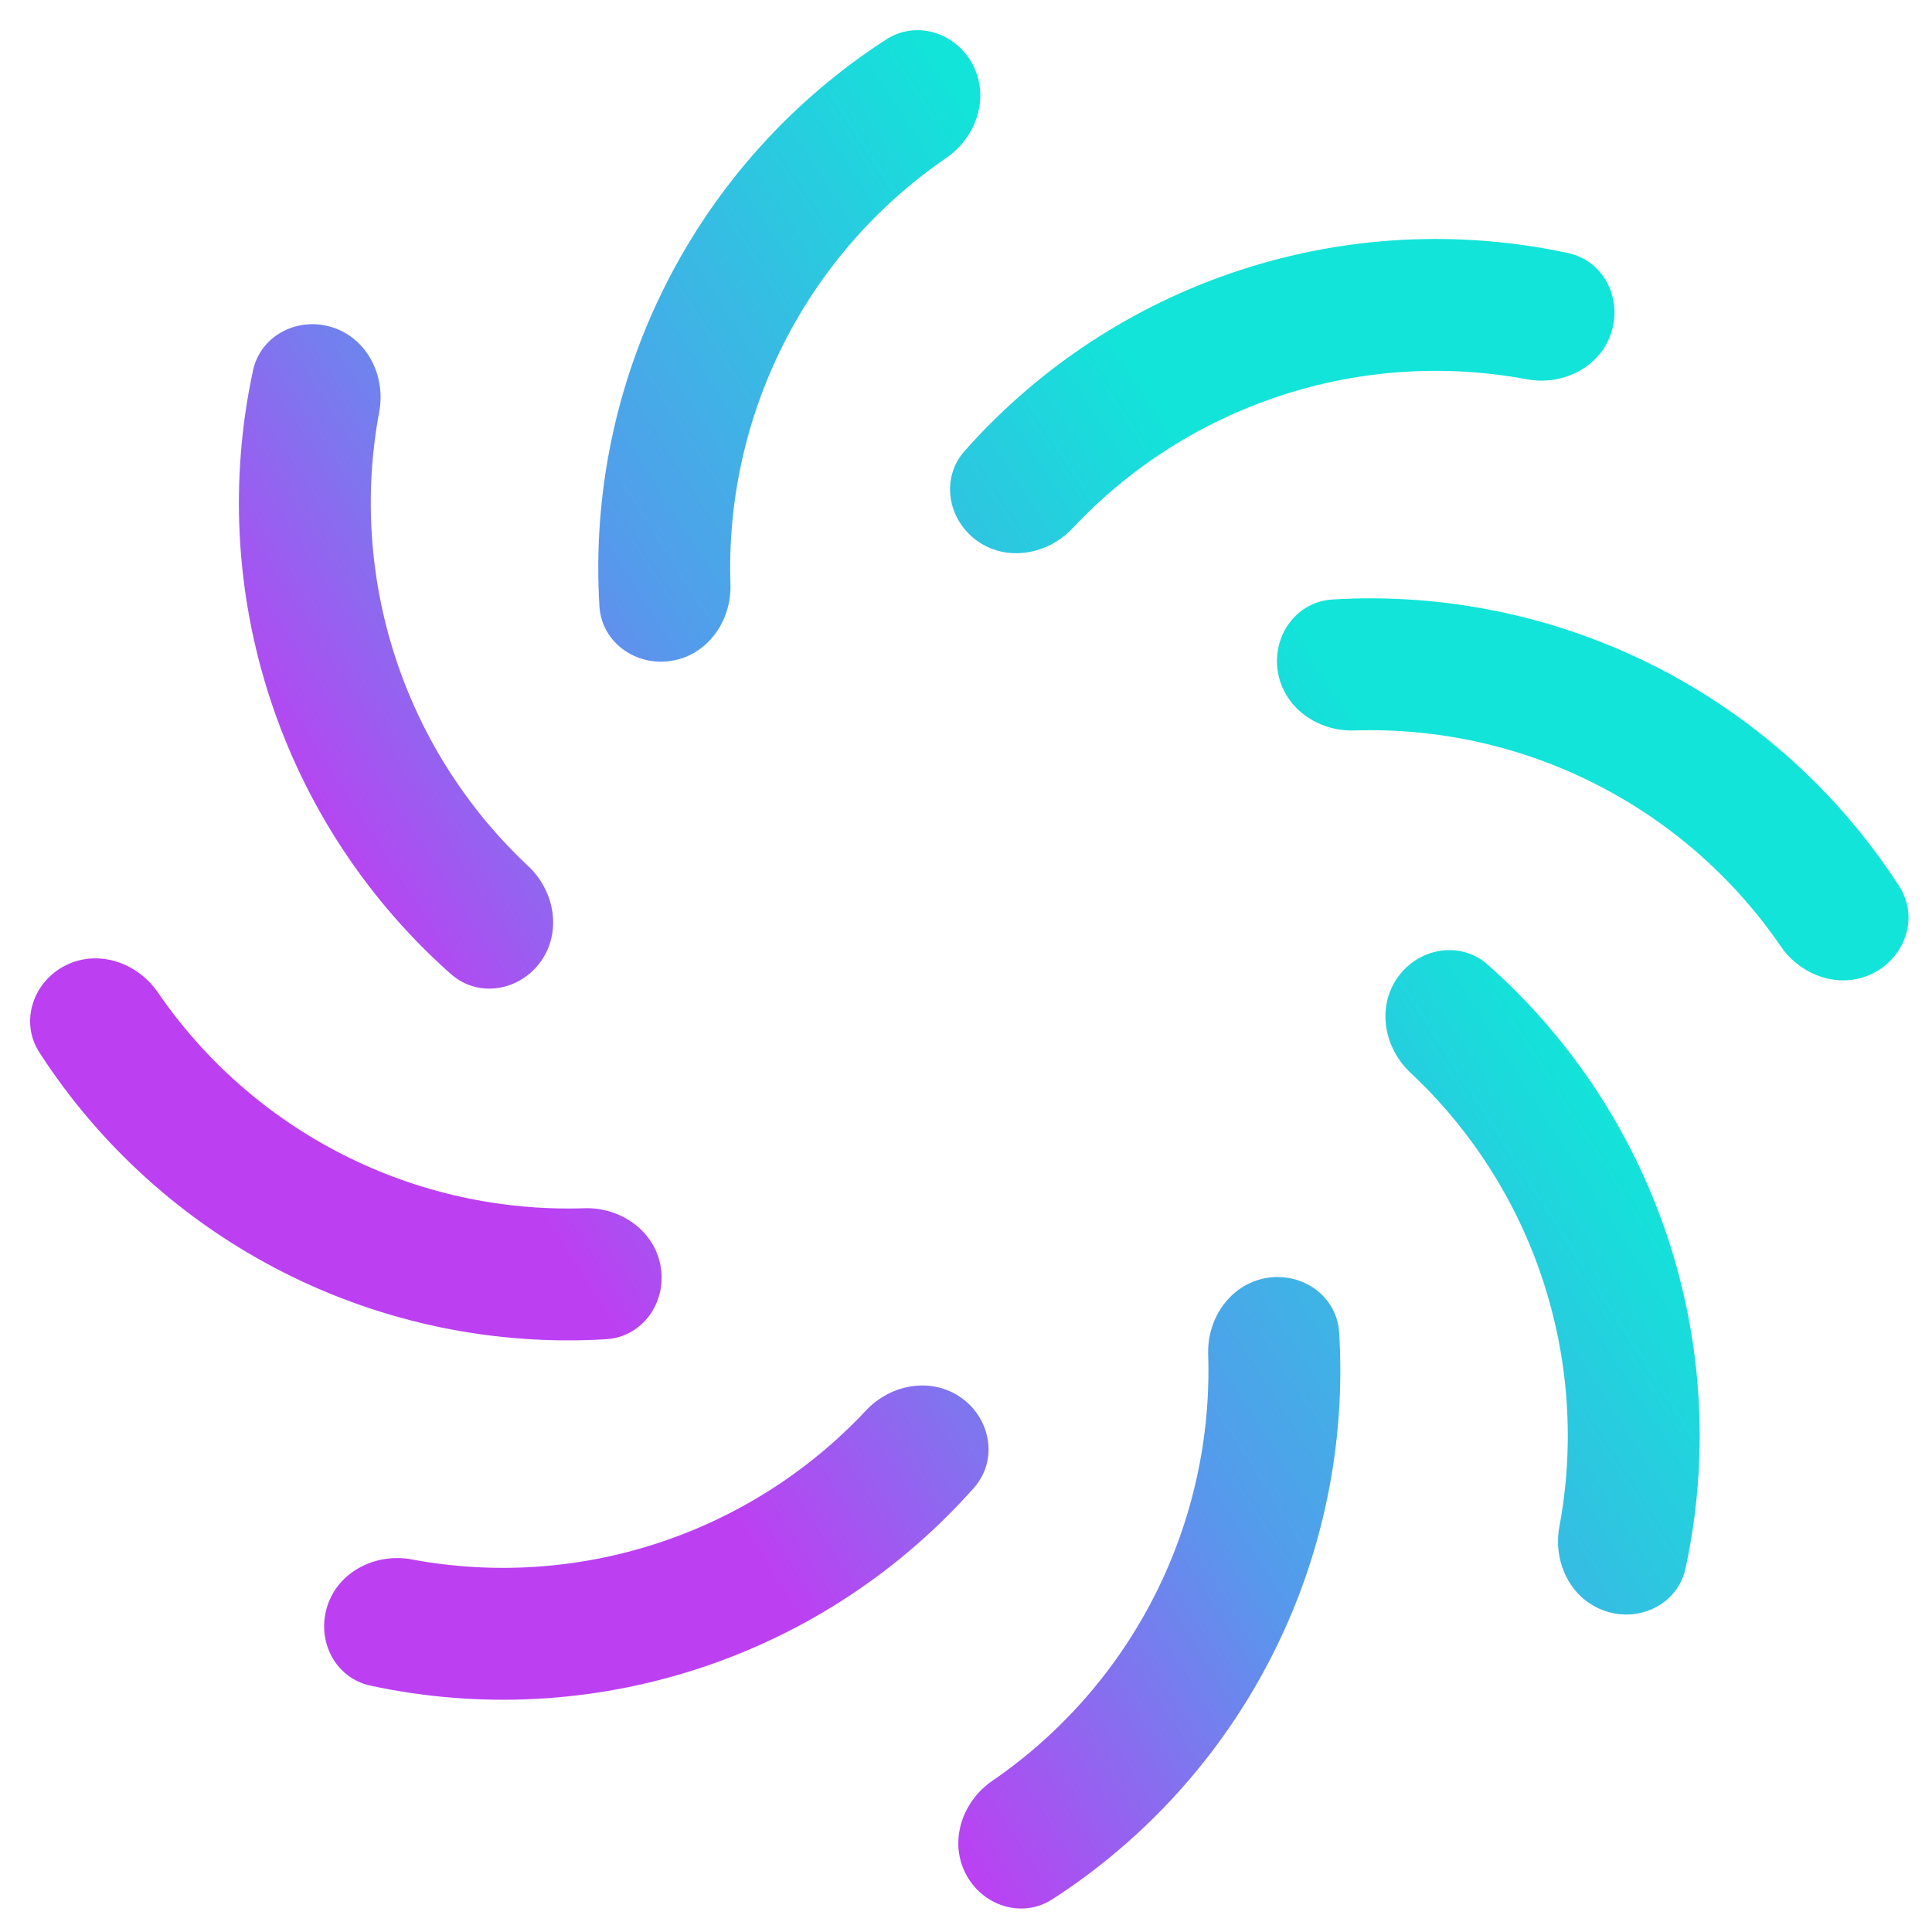
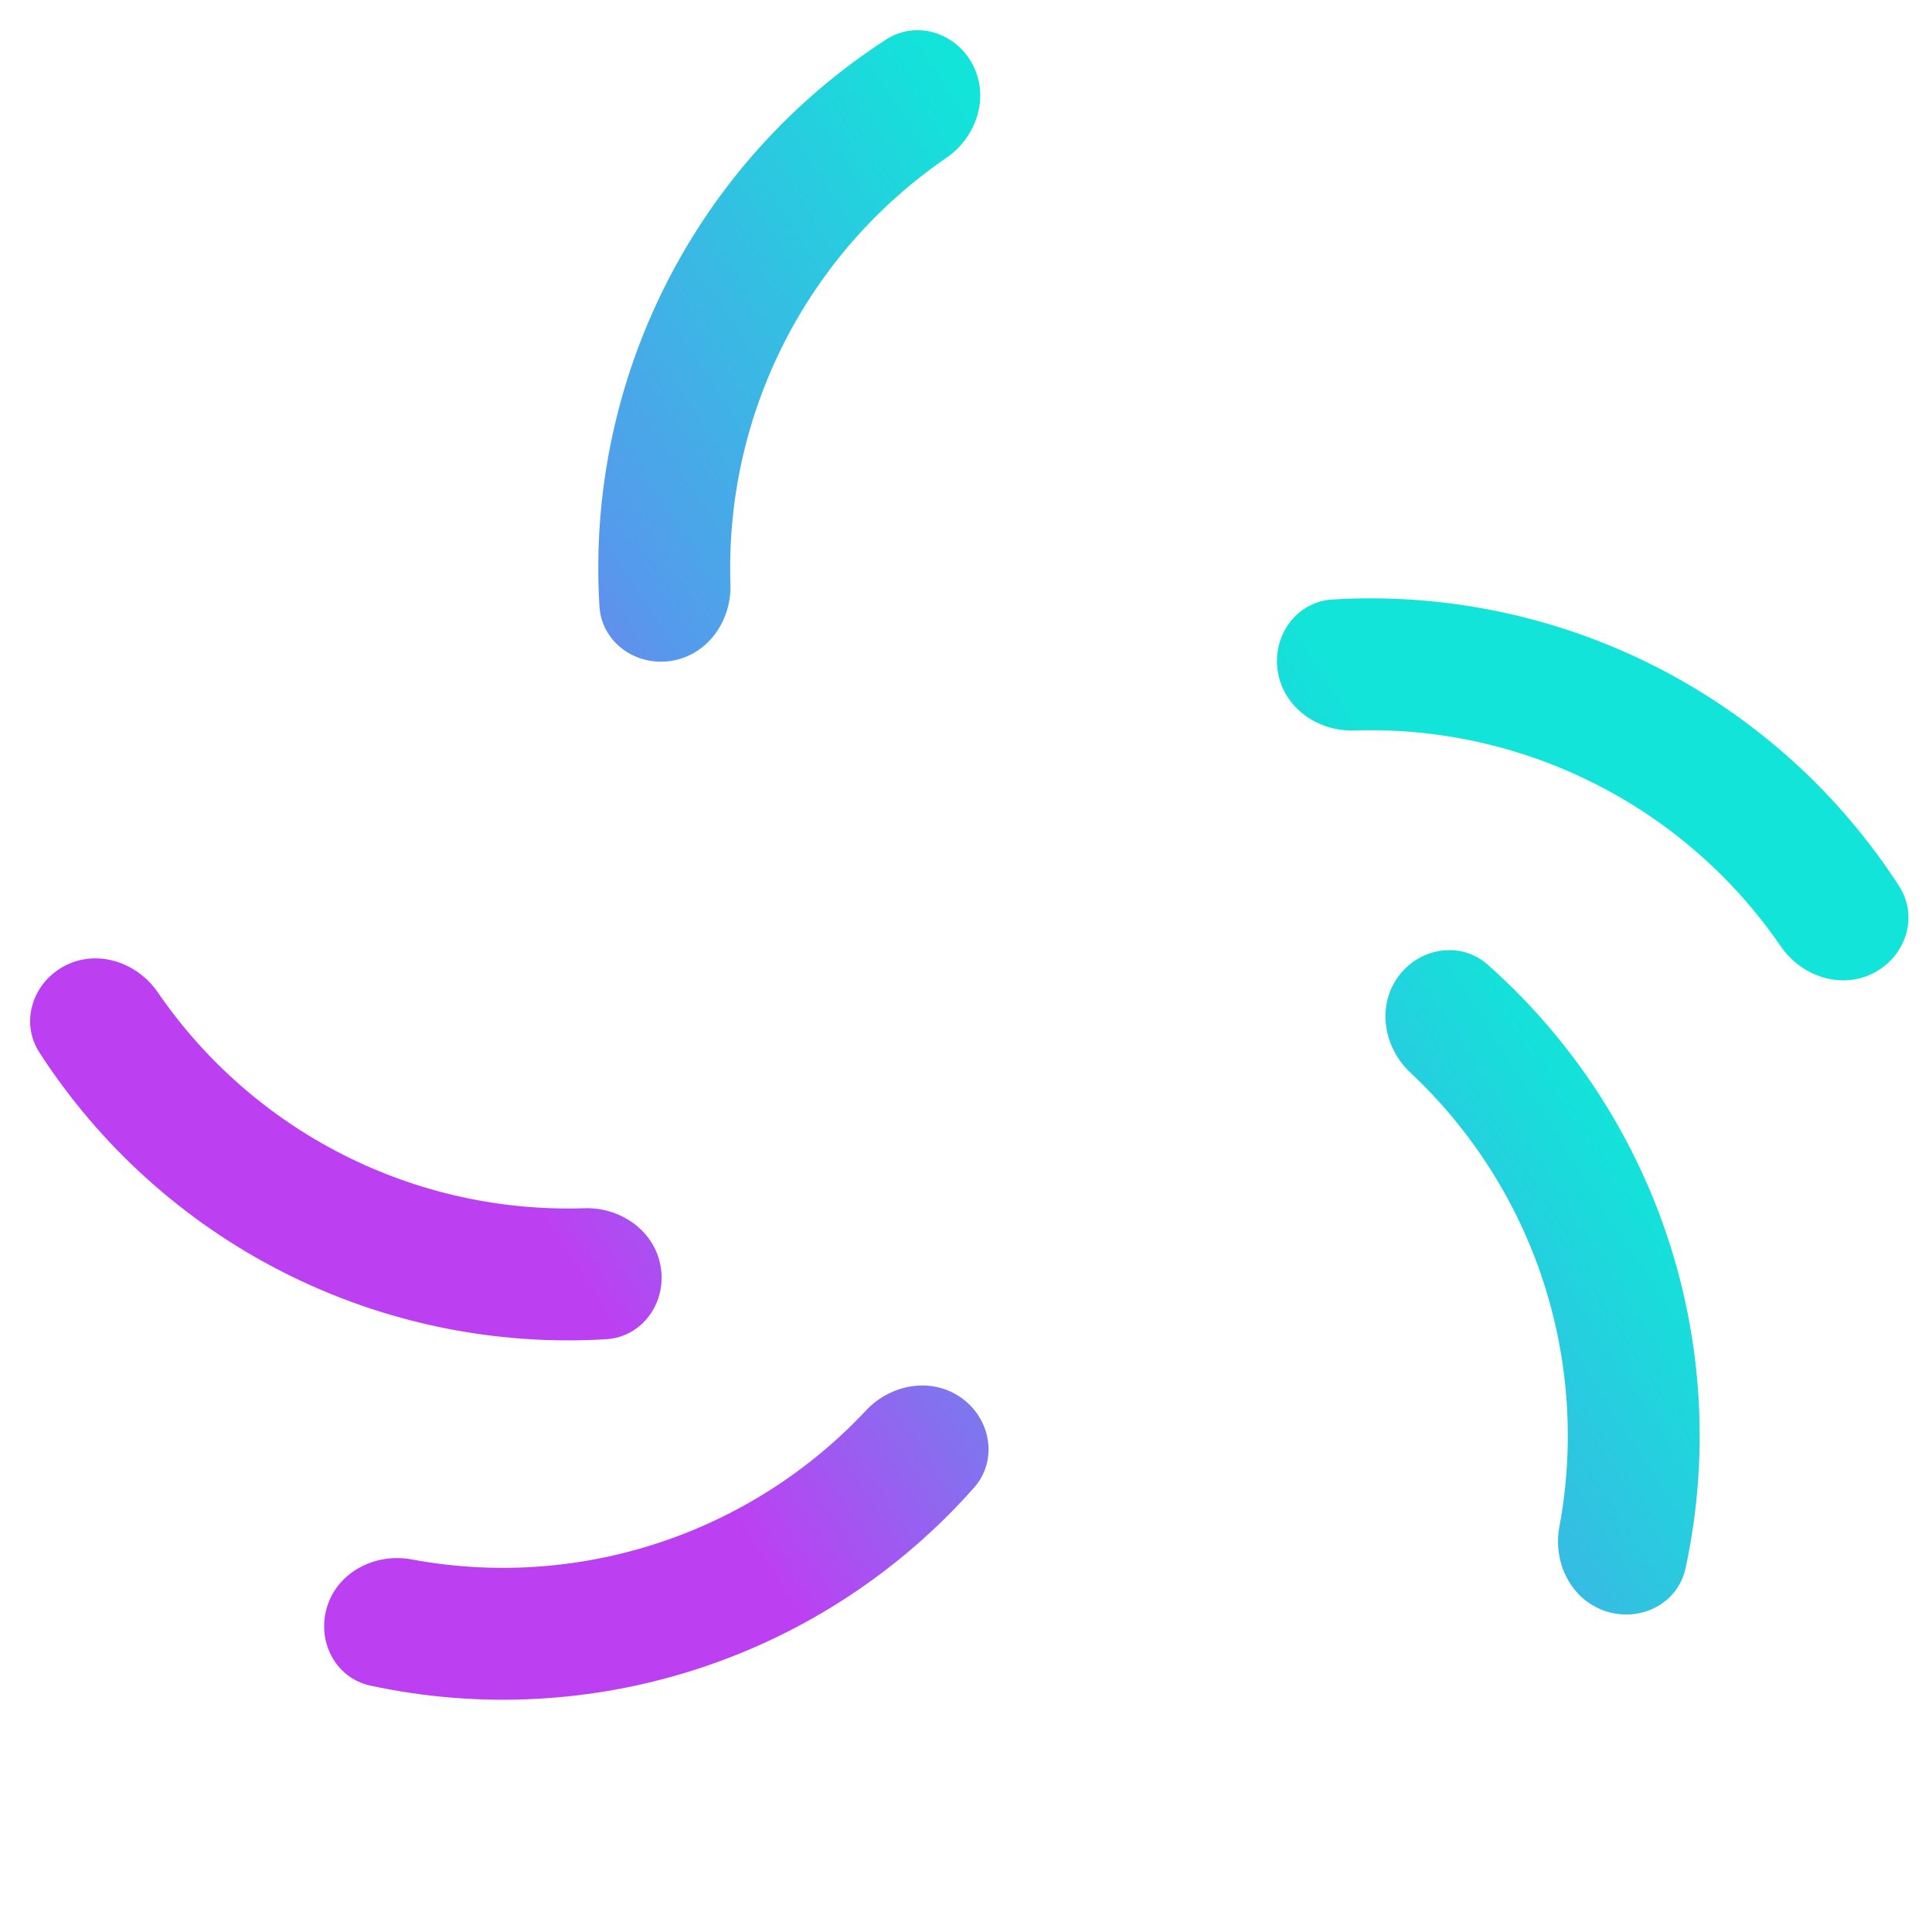
<svg xmlns="http://www.w3.org/2000/svg" width="55" height="55" viewBox="0 0 55 55" fill="none">
  <g clip-path="url(#clip0_1408_2199)">
    <path d="M9.321 45.712C8.998 46.698 9.534 47.769 10.547 47.987C13.642 48.653 16.871 48.49 19.901 47.496C22.93 46.503 25.628 44.722 27.728 42.353C28.415 41.576 28.213 40.396 27.369 39.794C26.525 39.191 25.361 39.397 24.652 40.154C23.034 41.882 21 43.184 18.73 43.928C16.462 44.673 14.051 44.828 11.723 44.394C10.704 44.204 9.644 44.727 9.321 45.712Z" fill="url(#paint0_linear_1408_2199)" />
-     <path d="M27.484 53.327C27.952 54.252 29.088 54.63 29.959 54.068C32.619 52.351 34.786 49.952 36.226 47.107C37.666 44.263 38.315 41.096 38.123 37.935C38.061 36.901 37.083 36.209 36.06 36.38C35.038 36.55 34.36 37.519 34.394 38.556C34.471 40.922 33.954 43.281 32.876 45.412C31.797 47.542 30.203 49.356 28.25 50.696C27.395 51.282 27.015 52.402 27.484 53.327Z" fill="url(#paint1_linear_1408_2199)" />
    <path d="M45.711 45.868C46.696 46.191 47.767 45.656 47.985 44.642C48.652 41.547 48.488 38.318 47.495 35.289C46.501 32.259 44.721 29.561 42.351 27.461C41.575 26.774 40.394 26.977 39.792 27.82C39.189 28.664 39.395 29.828 40.152 30.537C41.88 32.156 43.183 34.19 43.927 36.459C44.671 38.728 44.826 41.138 44.392 43.466C44.202 44.485 44.725 45.545 45.711 45.868Z" fill="url(#paint2_linear_1408_2199)" />
    <path d="M53.325 27.706C54.25 27.238 54.629 26.101 54.066 25.23C52.349 22.57 49.95 20.403 47.105 18.963C44.261 17.524 41.094 16.875 37.934 17.066C36.899 17.129 36.207 18.106 36.378 19.129C36.549 20.152 37.517 20.829 38.554 20.795C40.92 20.718 43.279 21.235 45.41 22.314C47.541 23.392 49.355 24.986 50.694 26.939C51.28 27.794 52.4 28.174 53.325 27.706Z" fill="url(#paint3_linear_1408_2199)" />
-     <path d="M45.866 9.479C46.19 8.494 45.654 7.423 44.64 7.204C41.545 6.538 38.316 6.701 35.287 7.695C32.257 8.688 29.559 10.469 27.46 12.839C26.772 13.615 26.975 14.795 27.819 15.398C28.662 16 29.826 15.794 30.535 15.037C32.154 13.309 34.188 12.007 36.457 11.263C38.726 10.518 41.136 10.363 43.464 10.797C44.483 10.987 45.543 10.464 45.866 9.479Z" fill="url(#paint4_linear_1408_2199)" />
    <path d="M27.704 1.864C27.236 0.939 26.1 0.561 25.229 1.123C22.569 2.84 20.401 5.239 18.962 8.084C17.522 10.929 16.873 14.095 17.064 17.256C17.127 18.291 18.105 18.982 19.127 18.811C20.15 18.641 20.828 17.672 20.794 16.636C20.716 14.269 21.233 11.91 22.312 9.779C23.39 7.649 24.985 5.835 26.938 4.496C27.793 3.909 28.172 2.789 27.704 1.864Z" fill="url(#paint5_linear_1408_2199)" />
-     <path d="M9.477 9.323C8.492 9 7.421 9.536 7.202 10.549C6.536 13.644 6.699 16.873 7.693 19.902C8.687 22.932 10.467 25.63 12.837 27.73C13.613 28.417 14.793 28.215 15.396 27.371C15.998 26.527 15.792 25.363 15.035 24.654C13.307 23.035 12.005 21.001 11.261 18.732C10.517 16.463 10.361 14.053 10.796 11.725C10.986 10.706 10.462 9.646 9.477 9.323Z" fill="url(#paint6_linear_1408_2199)" />
    <path d="M1.863 27.485C0.937 27.954 0.559 29.09 1.121 29.961C2.839 32.621 5.237 34.788 8.082 36.228C10.927 37.667 14.094 38.317 17.254 38.125C18.289 38.062 18.98 37.085 18.809 36.062C18.639 35.039 17.67 34.362 16.634 34.396C14.267 34.473 11.908 33.956 9.777 32.877C7.647 31.799 5.833 30.205 4.494 28.252C3.907 27.397 2.788 27.017 1.863 27.485Z" fill="url(#paint7_linear_1408_2199)" />
  </g>
  <defs>
    <linearGradient id="paint0_linear_1408_2199" x1="4.556" y1="42.369" x2="50.631" y2="12.822" gradientUnits="userSpaceOnUse">
      <stop offset="0.244" stop-color="#BC40F2" />
      <stop offset="0.459" stop-color="#5699EC" />
      <stop offset="0.743" stop-color="#12E4D9" />
    </linearGradient>
    <linearGradient id="paint1_linear_1408_2199" x1="4.556" y1="42.369" x2="50.631" y2="12.822" gradientUnits="userSpaceOnUse">
      <stop offset="0.244" stop-color="#BC40F2" />
      <stop offset="0.459" stop-color="#5699EC" />
      <stop offset="0.743" stop-color="#12E4D9" />
    </linearGradient>
    <linearGradient id="paint2_linear_1408_2199" x1="4.556" y1="42.369" x2="50.631" y2="12.822" gradientUnits="userSpaceOnUse">
      <stop offset="0.244" stop-color="#BC40F2" />
      <stop offset="0.459" stop-color="#5699EC" />
      <stop offset="0.743" stop-color="#12E4D9" />
    </linearGradient>
    <linearGradient id="paint3_linear_1408_2199" x1="4.556" y1="42.369" x2="50.631" y2="12.822" gradientUnits="userSpaceOnUse">
      <stop offset="0.244" stop-color="#BC40F2" />
      <stop offset="0.459" stop-color="#5699EC" />
      <stop offset="0.743" stop-color="#12E4D9" />
    </linearGradient>
    <linearGradient id="paint4_linear_1408_2199" x1="4.556" y1="42.369" x2="50.631" y2="12.822" gradientUnits="userSpaceOnUse">
      <stop offset="0.244" stop-color="#BC40F2" />
      <stop offset="0.459" stop-color="#5699EC" />
      <stop offset="0.743" stop-color="#12E4D9" />
    </linearGradient>
    <linearGradient id="paint5_linear_1408_2199" x1="4.556" y1="42.369" x2="50.631" y2="12.822" gradientUnits="userSpaceOnUse">
      <stop offset="0.244" stop-color="#BC40F2" />
      <stop offset="0.459" stop-color="#5699EC" />
      <stop offset="0.743" stop-color="#12E4D9" />
    </linearGradient>
    <linearGradient id="paint6_linear_1408_2199" x1="4.556" y1="42.369" x2="50.631" y2="12.822" gradientUnits="userSpaceOnUse">
      <stop offset="0.244" stop-color="#BC40F2" />
      <stop offset="0.459" stop-color="#5699EC" />
      <stop offset="0.743" stop-color="#12E4D9" />
    </linearGradient>
    <linearGradient id="paint7_linear_1408_2199" x1="4.556" y1="42.369" x2="50.631" y2="12.822" gradientUnits="userSpaceOnUse">
      <stop offset="0.244" stop-color="#BC40F2" />
      <stop offset="0.459" stop-color="#5699EC" />
      <stop offset="0.743" stop-color="#12E4D9" />
    </linearGradient>
    <clipPath id="clip0_1408_2199">
      <rect width="55" height="55" fill="white" />
    </clipPath>
  </defs>
</svg>